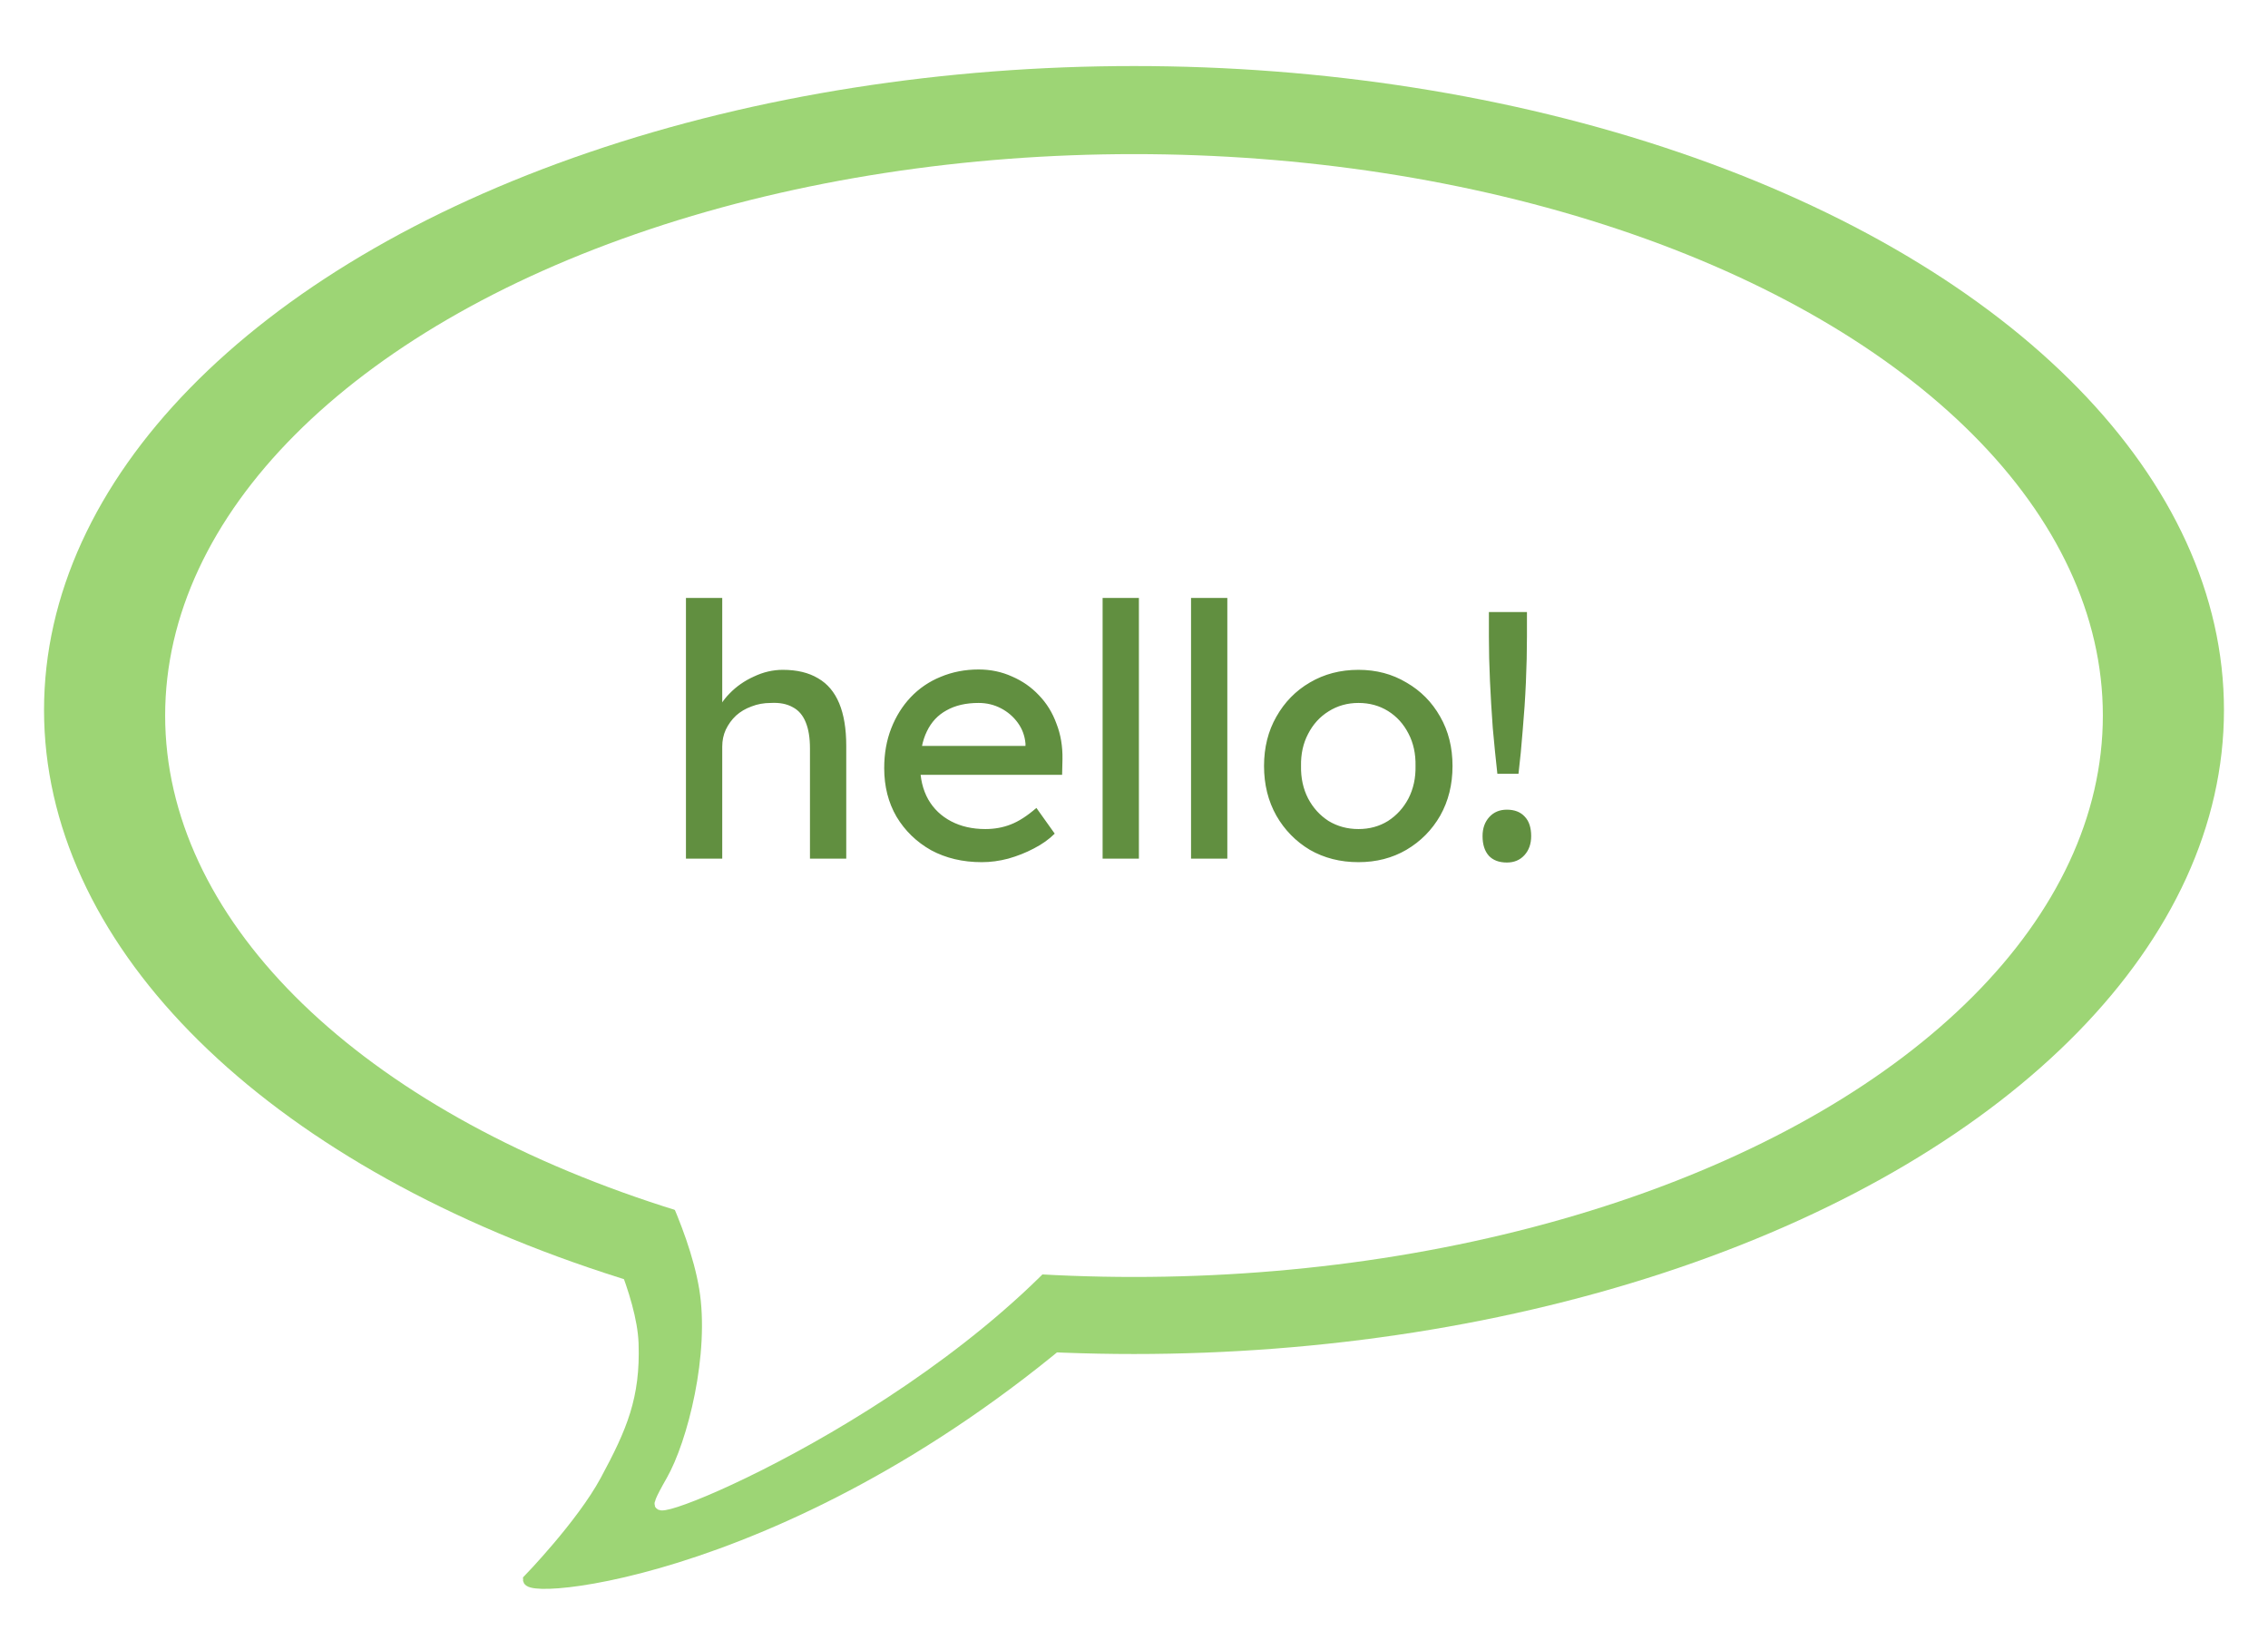
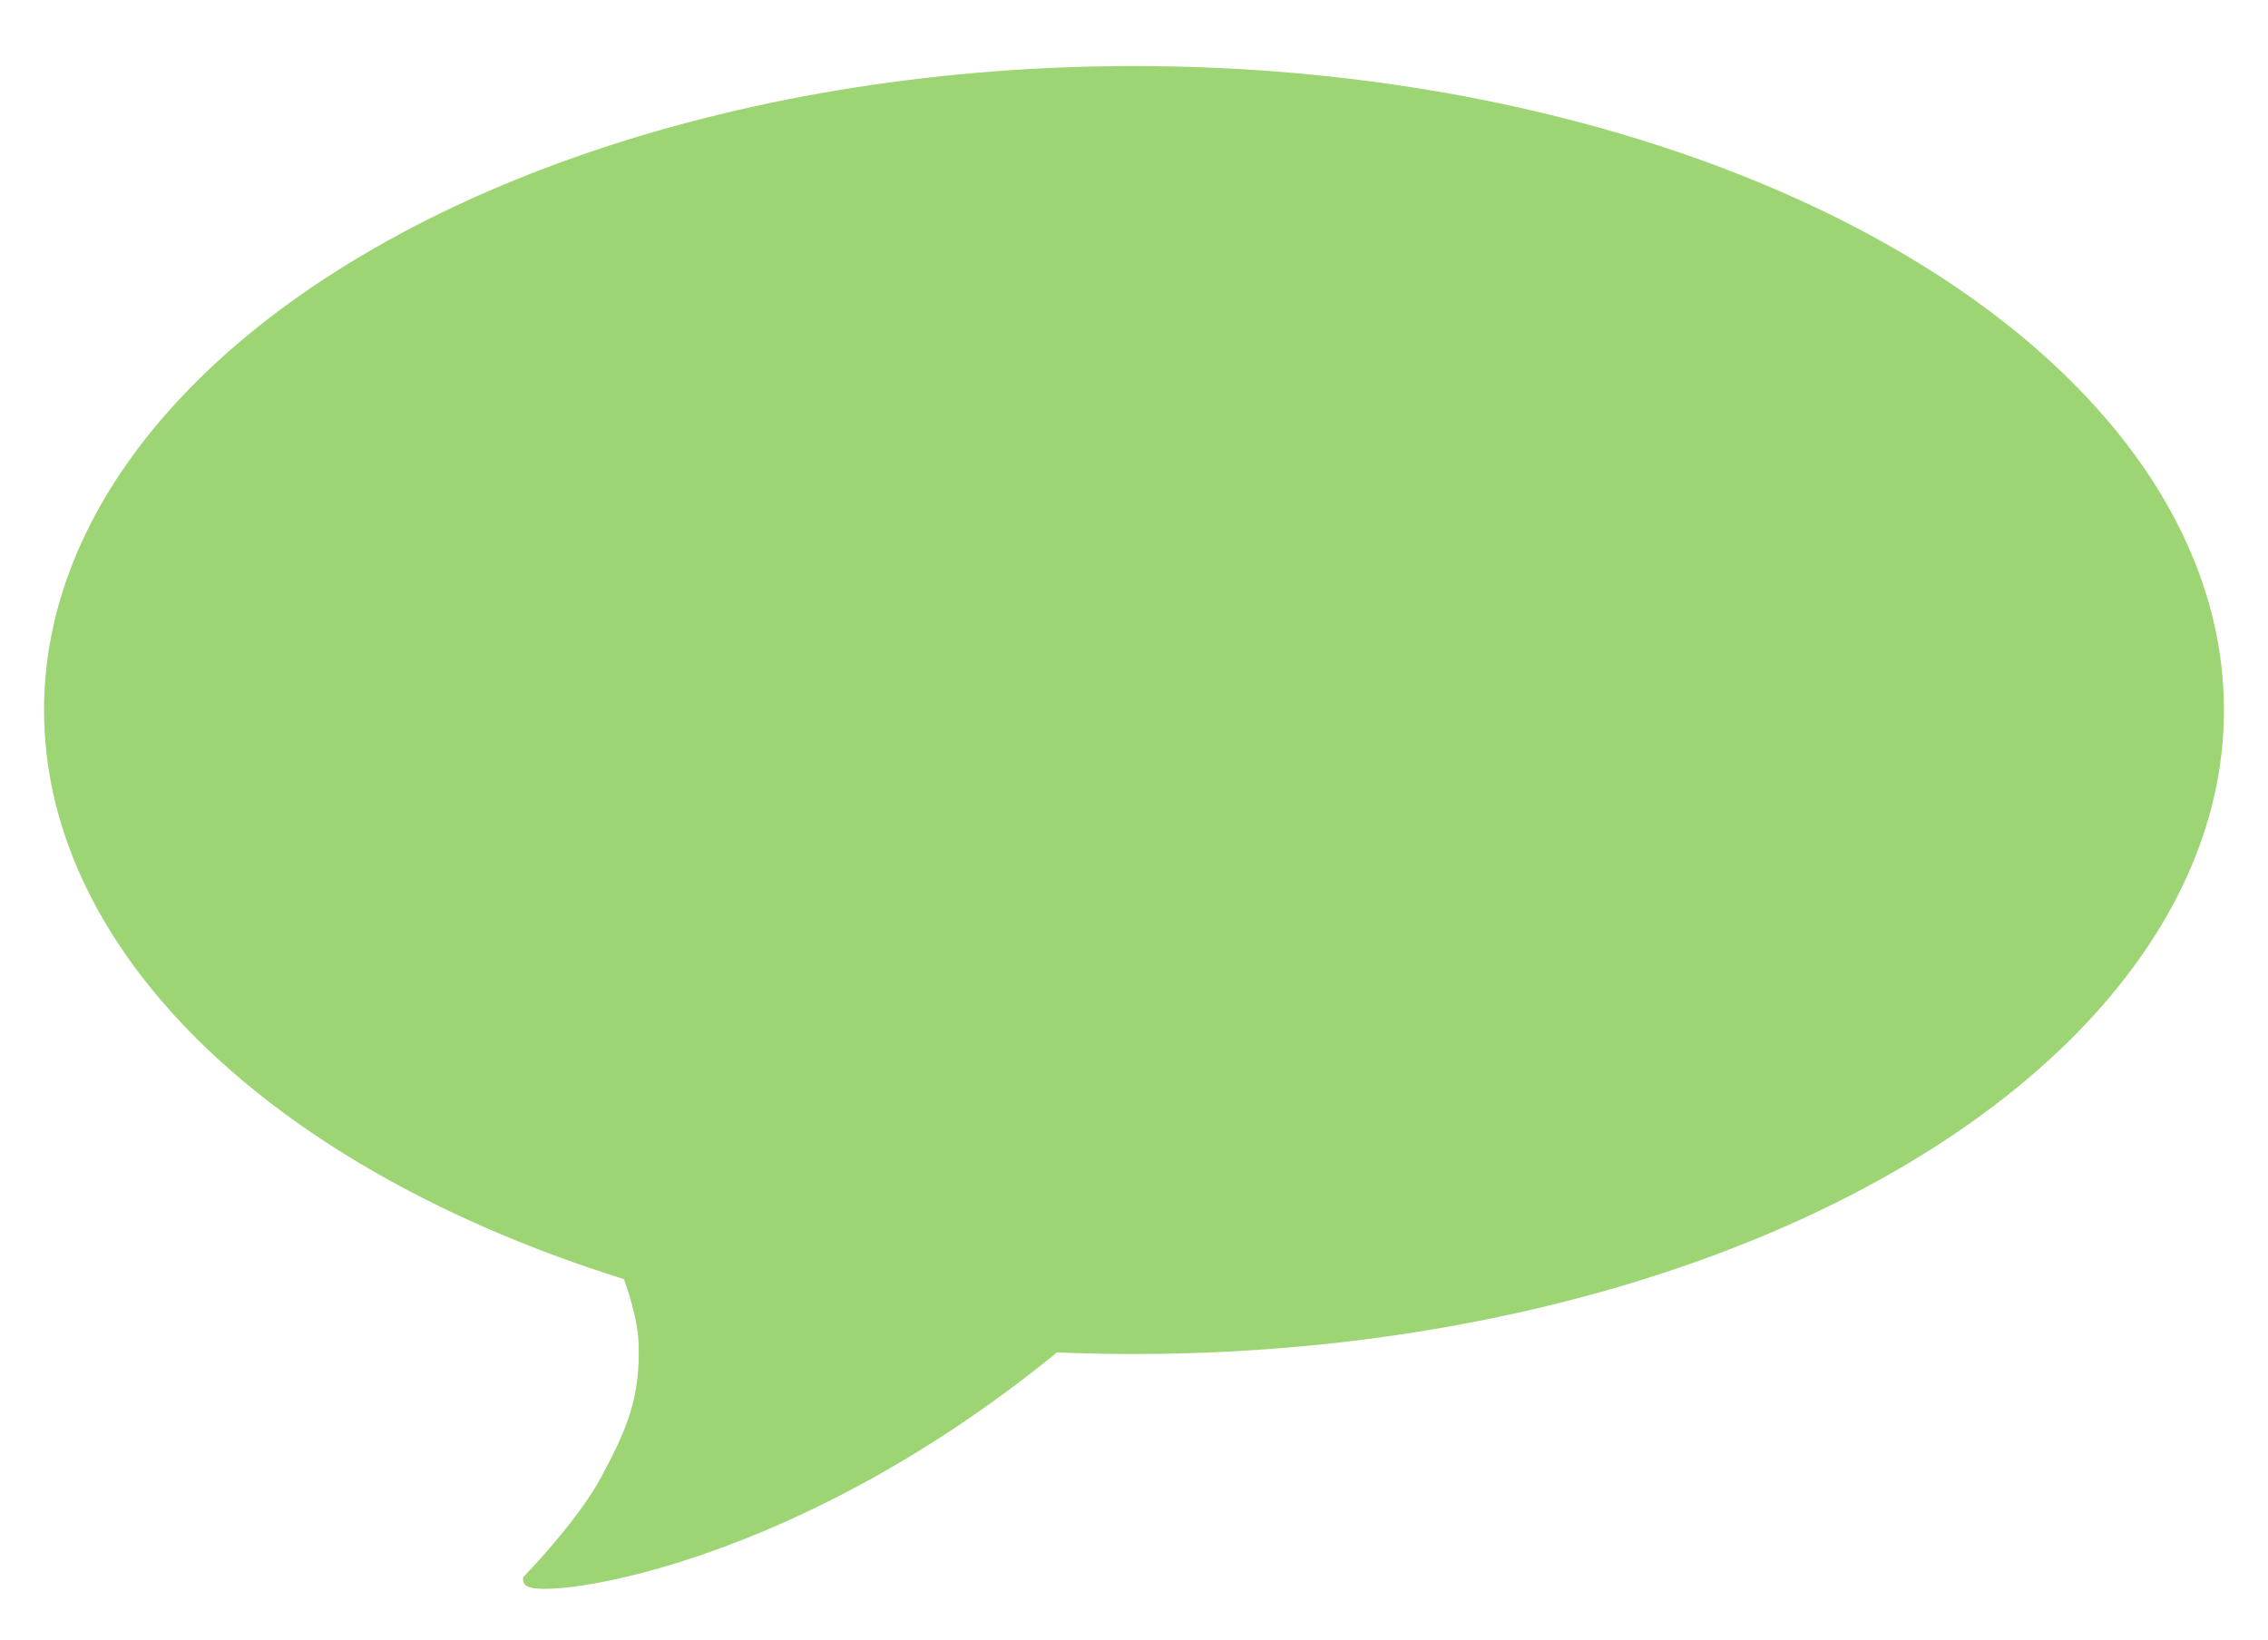
<svg xmlns="http://www.w3.org/2000/svg" width="206" height="149" viewBox="0 0 206 149" fill="none">
  <g filter="url(#filter0_d_117_4)">
    <path d="M50 137.5C50 139 77.4 136.4 105 110L57 105C57 105 60.342 111.495 60.5 116C60.678 121.066 59.407 124.039 57 128.5C54.827 132.526 50 137.5 50 137.5Z" fill="#9DD575" stroke="#9DD575" />
    <ellipse cx="99" cy="58.5" rx="99" ry="58.5" transform="matrix(-1 0 0 1 204 0)" fill="#9DD575" />
-     <ellipse cx="88" cy="51" rx="88" ry="51" transform="matrix(-1 0 0 1 193 8)" fill="white" />
-     <path d="M62 130.5C60.5 132.5 90.5 120 103 101.5L61 98C61 98 65 105 66 111C67 117 64.93 125.121 63 128.5C61.858 130.5 62 130.5 62 130.5Z" fill="white" stroke="white" />
-     <path d="M64.304 72V48.32H67.6V58.656L67.024 59.04C67.237 58.293 67.653 57.611 68.272 56.992C68.891 56.352 69.627 55.84 70.48 55.456C71.333 55.051 72.208 54.848 73.104 54.848C74.384 54.848 75.451 55.104 76.304 55.616C77.157 56.107 77.797 56.864 78.224 57.888C78.651 58.912 78.864 60.203 78.864 61.76V72H75.568V61.984C75.568 61.024 75.44 60.235 75.184 59.616C74.928 58.976 74.533 58.517 74 58.24C73.467 57.941 72.805 57.813 72.016 57.856C71.376 57.856 70.789 57.963 70.256 58.176C69.723 58.368 69.253 58.645 68.848 59.008C68.464 59.371 68.155 59.797 67.92 60.288C67.707 60.757 67.6 61.269 67.6 61.824V72H65.968C65.691 72 65.413 72 65.136 72C64.859 72 64.581 72 64.304 72ZM91.175 72.32C89.447 72.32 87.911 71.957 86.567 71.232C85.245 70.485 84.199 69.472 83.431 68.192C82.685 66.912 82.311 65.44 82.311 63.776C82.311 62.453 82.525 61.248 82.951 60.16C83.378 59.072 83.965 58.133 84.711 57.344C85.479 56.533 86.386 55.915 87.431 55.488C88.498 55.04 89.65 54.816 90.887 54.816C91.975 54.816 92.989 55.029 93.927 55.456C94.866 55.861 95.677 56.427 96.359 57.152C97.063 57.877 97.597 58.741 97.959 59.744C98.343 60.725 98.525 61.803 98.503 62.976L98.471 64.384H84.743L84.007 61.76H95.623L95.143 62.304V61.536C95.079 60.832 94.845 60.203 94.439 59.648C94.034 59.093 93.522 58.656 92.903 58.336C92.285 58.016 91.613 57.856 90.887 57.856C89.735 57.856 88.765 58.08 87.975 58.528C87.186 58.955 86.589 59.595 86.183 60.448C85.778 61.28 85.575 62.315 85.575 63.552C85.575 64.725 85.821 65.749 86.311 66.624C86.802 67.477 87.495 68.139 88.391 68.608C89.287 69.077 90.322 69.312 91.495 69.312C92.327 69.312 93.095 69.173 93.799 68.896C94.525 68.619 95.303 68.117 96.135 67.392L97.799 69.728C97.287 70.24 96.658 70.688 95.911 71.072C95.186 71.456 94.407 71.765 93.575 72C92.765 72.213 91.965 72.32 91.175 72.32ZM102.149 72V48.32H105.445V72H102.149ZM110.181 72V48.32H113.477V72H110.181ZM125.387 72.32C123.745 72.32 122.273 71.947 120.971 71.2C119.691 70.432 118.678 69.397 117.931 68.096C117.185 66.773 116.811 65.269 116.811 63.584C116.811 61.899 117.185 60.405 117.931 59.104C118.678 57.781 119.691 56.747 120.971 56C122.273 55.232 123.745 54.848 125.387 54.848C127.009 54.848 128.459 55.232 129.739 56C131.041 56.747 132.065 57.781 132.811 59.104C133.558 60.405 133.931 61.899 133.931 63.584C133.931 65.269 133.558 66.773 132.811 68.096C132.065 69.397 131.041 70.432 129.739 71.2C128.459 71.947 127.009 72.32 125.387 72.32ZM125.387 69.312C126.39 69.312 127.286 69.067 128.075 68.576C128.865 68.064 129.483 67.381 129.931 66.528C130.379 65.653 130.593 64.672 130.571 63.584C130.593 62.475 130.379 61.493 129.931 60.64C129.483 59.765 128.865 59.083 128.075 58.592C127.286 58.101 126.39 57.856 125.387 57.856C124.385 57.856 123.478 58.112 122.667 58.624C121.878 59.115 121.259 59.797 120.811 60.672C120.363 61.525 120.15 62.496 120.171 63.584C120.15 64.672 120.363 65.653 120.811 66.528C121.259 67.381 121.878 68.064 122.667 68.576C123.478 69.067 124.385 69.312 125.387 69.312ZM138.003 64.288C137.853 62.944 137.715 61.557 137.587 60.128C137.48 58.677 137.395 57.248 137.331 55.84C137.267 54.432 137.235 53.099 137.235 51.84V49.6H140.691V51.84C140.691 53.163 140.659 54.549 140.595 56C140.531 57.451 140.435 58.891 140.307 60.32C140.2 61.728 140.072 63.051 139.923 64.288H138.003ZM138.867 72.352C138.163 72.352 137.619 72.149 137.235 71.744C136.851 71.317 136.659 70.72 136.659 69.952C136.659 69.248 136.861 68.672 137.267 68.224C137.672 67.776 138.205 67.552 138.867 67.552C139.571 67.552 140.115 67.765 140.499 68.192C140.883 68.597 141.075 69.184 141.075 69.952C141.075 70.656 140.872 71.232 140.467 71.68C140.061 72.128 139.528 72.352 138.867 72.352Z" fill="#618F40" />
  </g>
  <defs>
    <filter id="filter0_d_117_4" x="0" y="0" width="206" height="148.335" filterUnits="userSpaceOnUse" color-interpolation-filters="sRGB">
      <feFlood flood-opacity="0" result="BackgroundImageFix" />
      <feColorMatrix in="SourceAlpha" type="matrix" values="0 0 0 0 0 0 0 0 0 0 0 0 0 0 0 0 0 0 127 0" result="hardAlpha" />
      <feOffset dx="-2" dy="6" />
      <feGaussianBlur stdDeviation="2" />
      <feComposite in2="hardAlpha" operator="out" />
      <feColorMatrix type="matrix" values="0 0 0 0 0 0 0 0 0 0 0 0 0 0 0 0 0 0 0.25 0" />
      <feBlend mode="normal" in2="BackgroundImageFix" result="effect1_dropShadow_117_4" />
      <feBlend mode="normal" in="SourceGraphic" in2="effect1_dropShadow_117_4" result="shape" />
    </filter>
  </defs>
</svg>